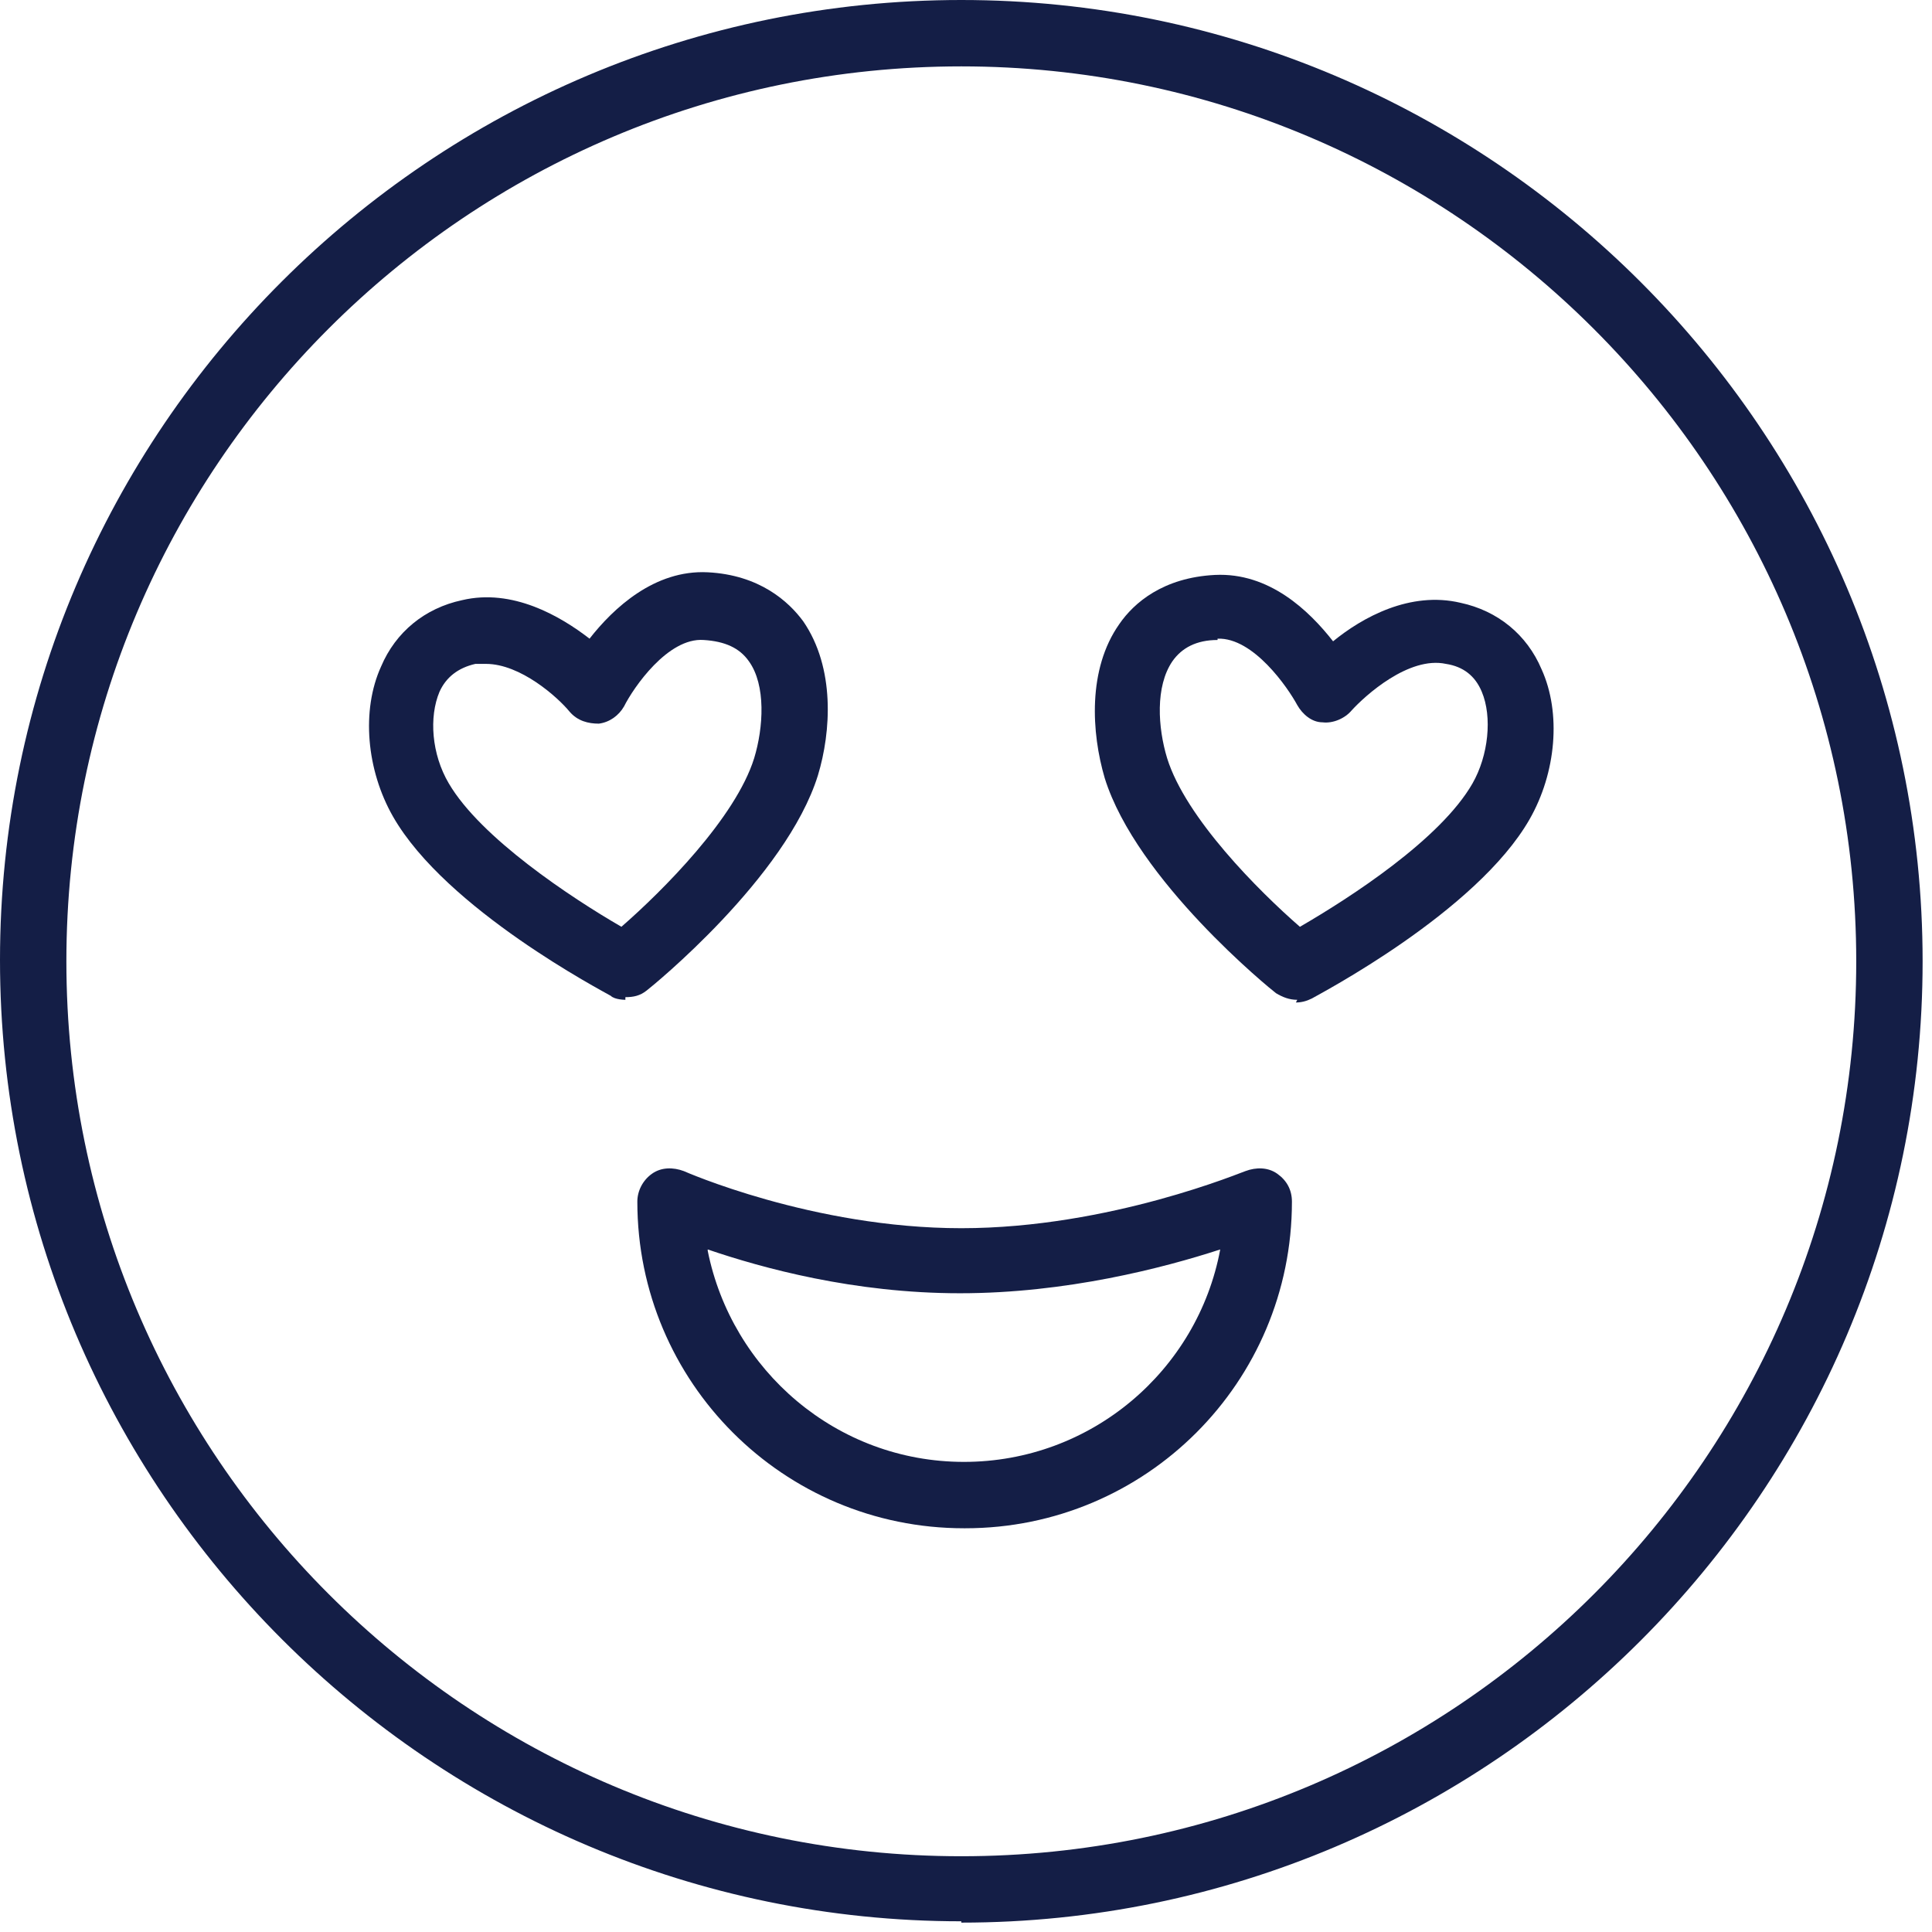
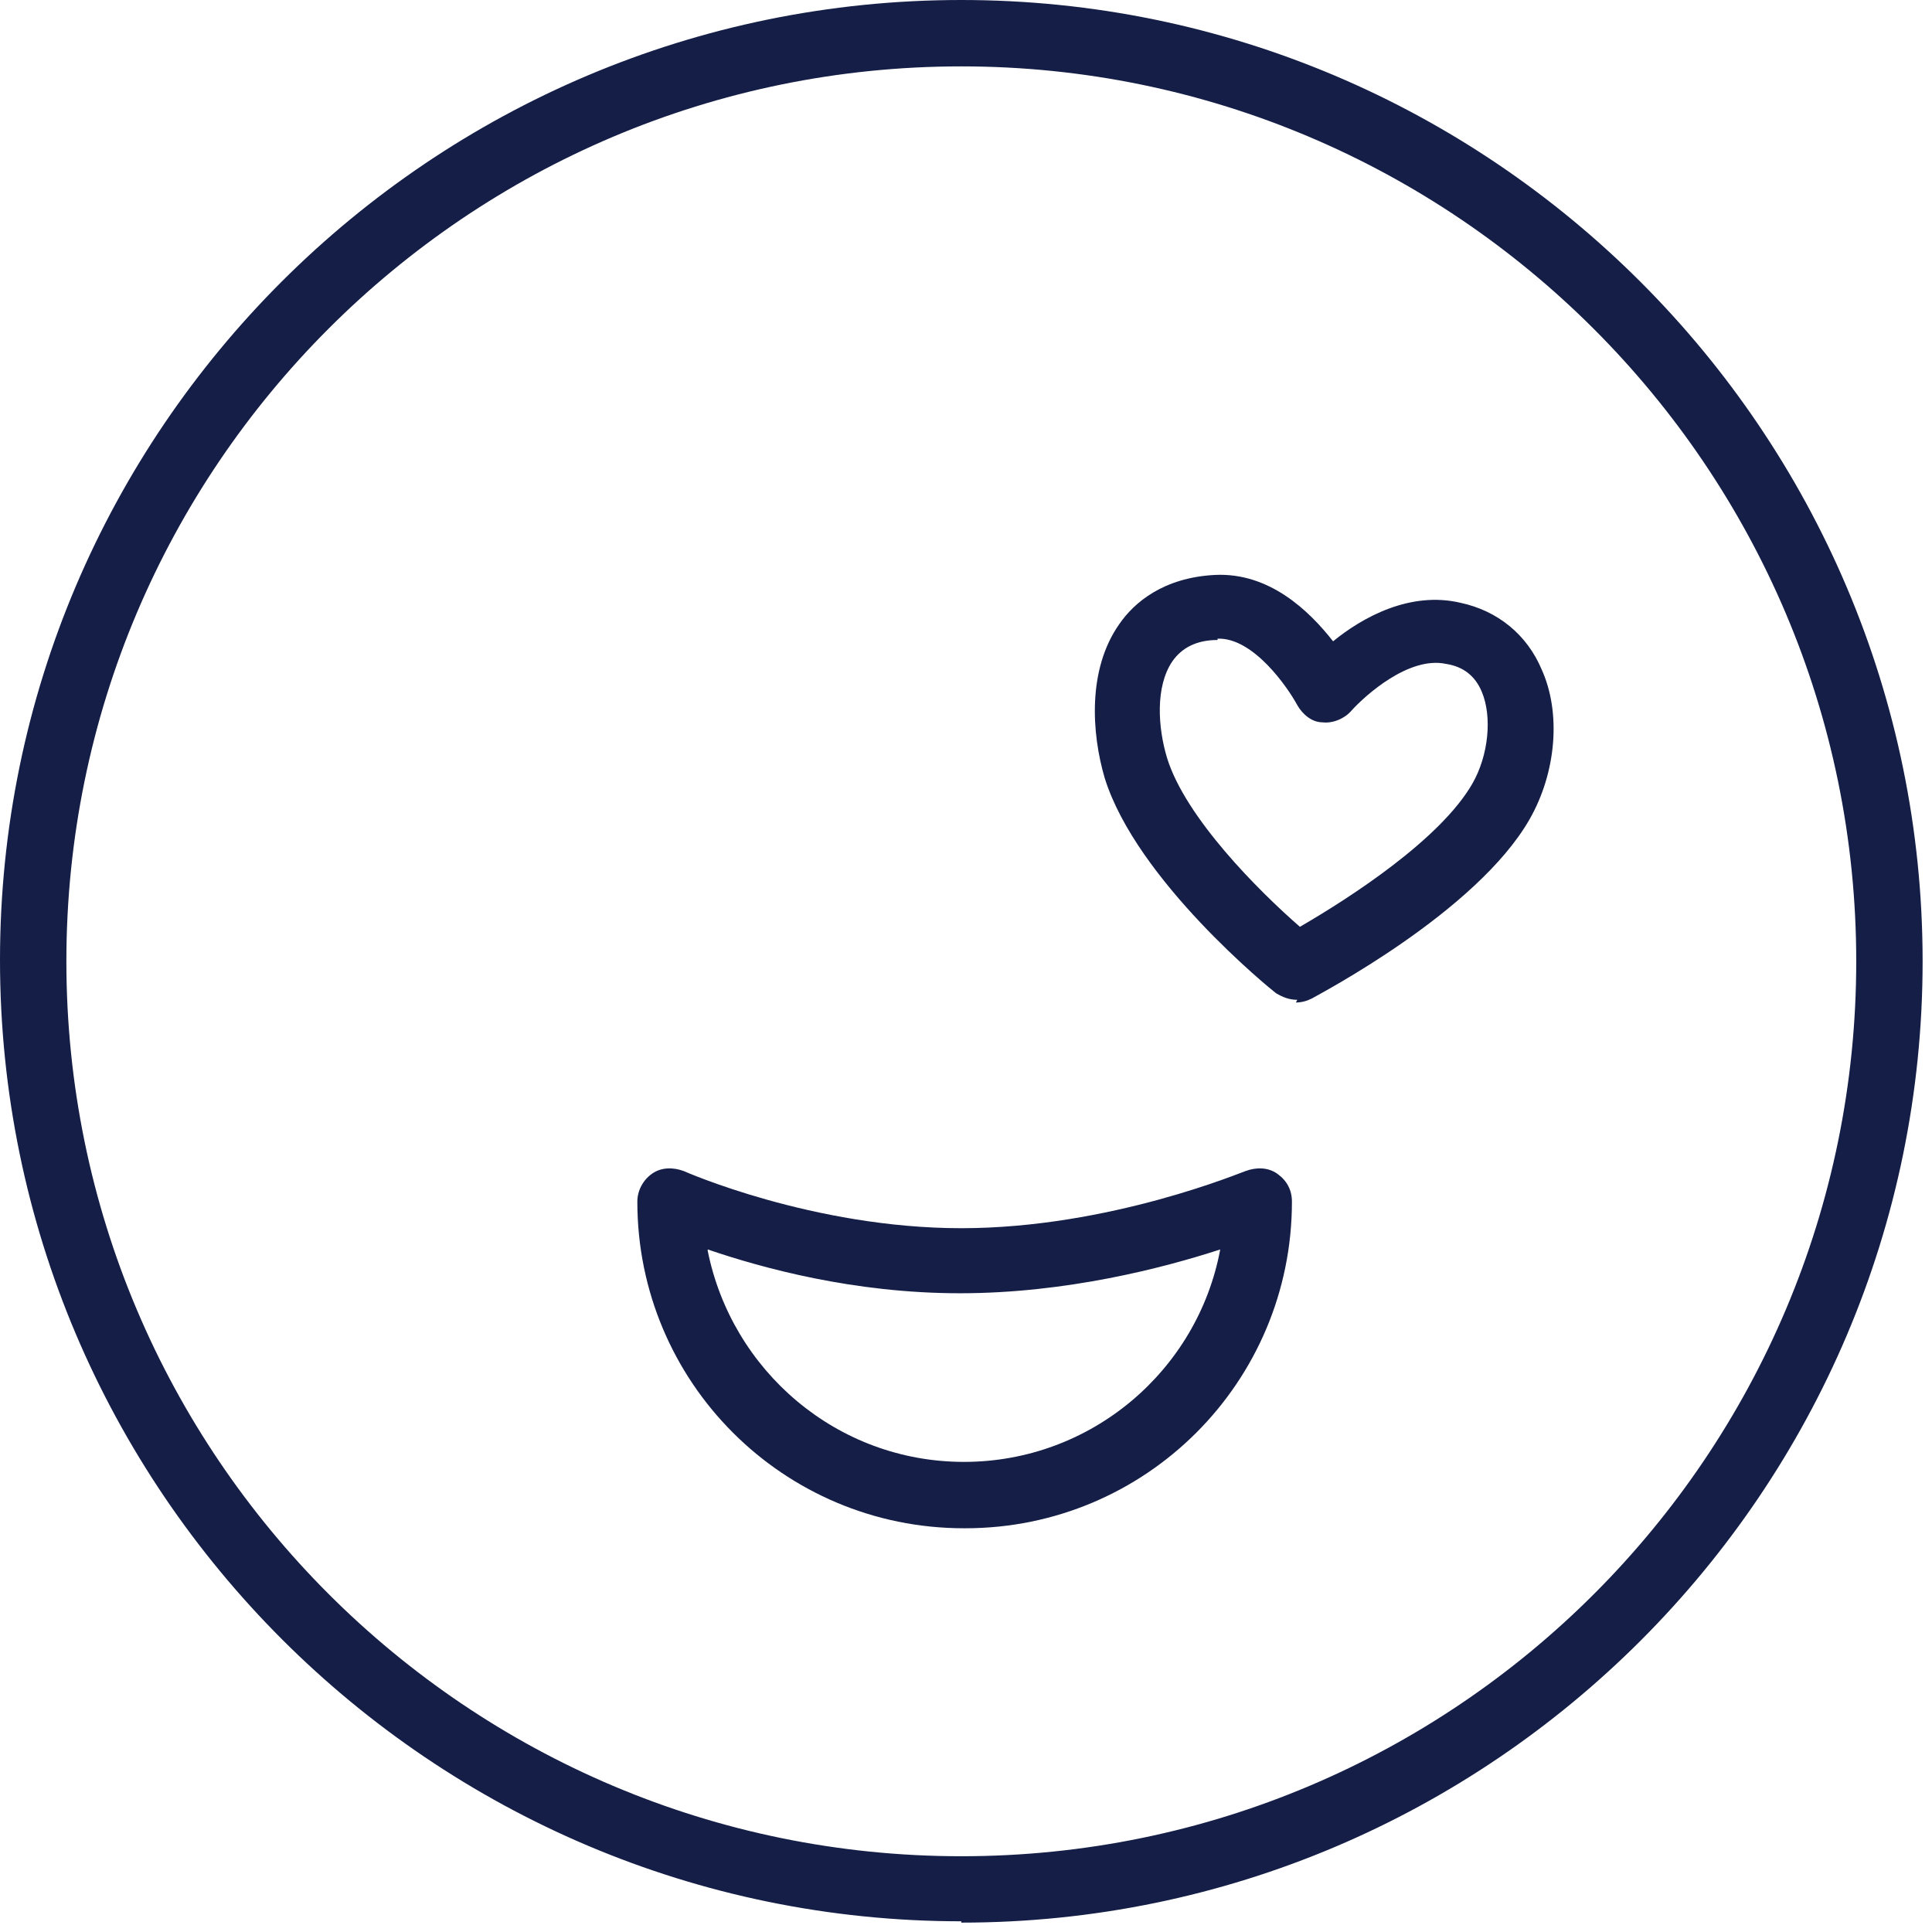
<svg xmlns="http://www.w3.org/2000/svg" width="70" height="70" viewBox="0 0 70 70" fill="none">
  <g id="Group 7">
    <path id="Vector" d="M34.83 69.612C15.635 69.612 0 53.977 0 34.782C0 15.587 15.635 0 34.83 0C54.025 0 69.66 15.635 69.66 34.83C69.66 54.025 54.025 69.66 34.83 69.66V69.612ZM34.83 2.405C16.934 2.405 2.405 16.934 2.405 34.83C2.405 52.727 16.934 67.255 34.83 67.255C52.727 67.255 67.255 52.727 67.255 34.83C67.255 16.934 52.678 2.405 34.83 2.405Z" fill="#141E46" />
    <path id="Vector_2" d="M34.926 55.372C28.384 55.372 23.092 50.08 23.092 43.538C23.092 43.153 23.284 42.768 23.621 42.528C23.958 42.287 24.391 42.287 24.776 42.431C24.776 42.431 29.442 44.5 34.83 44.5C40.218 44.5 45.077 42.431 45.125 42.431C45.51 42.287 45.943 42.287 46.28 42.528C46.617 42.768 46.809 43.105 46.809 43.538C46.809 50.08 41.517 55.372 34.975 55.372H34.926ZM25.642 45.318C26.508 49.648 30.308 52.967 34.926 52.967C39.545 52.967 43.394 49.648 44.211 45.27C42.143 45.943 38.631 46.857 34.782 46.857C30.933 46.857 27.614 45.943 25.642 45.27V45.318Z" fill="#141E46" />
-     <path id="Vector_3" d="M22.659 36.225C22.659 36.225 22.274 36.225 22.13 36.081C21.889 35.937 16.164 32.954 14.24 29.586C13.278 27.903 13.085 25.738 13.807 24.15C14.336 22.899 15.395 22.033 16.742 21.745C18.57 21.312 20.302 22.322 21.36 23.14C22.226 22.033 23.717 20.638 25.642 20.735C27.518 20.831 28.576 21.793 29.105 22.515C30.26 24.198 30.116 26.507 29.634 28.095C28.48 31.799 23.621 35.744 23.429 35.889C23.188 36.081 22.948 36.129 22.659 36.129V36.225ZM17.608 24.054C17.608 24.054 17.367 24.054 17.223 24.054C16.597 24.198 16.164 24.535 15.924 25.064C15.539 25.978 15.635 27.325 16.261 28.384C17.415 30.356 20.686 32.521 22.515 33.579C24.006 32.28 26.652 29.634 27.325 27.47C27.662 26.363 27.758 24.824 27.133 23.958C26.796 23.477 26.267 23.236 25.497 23.188C24.198 23.092 22.948 24.92 22.611 25.593C22.418 25.93 22.081 26.171 21.697 26.219C21.312 26.219 20.927 26.123 20.638 25.786C20.205 25.257 18.858 24.054 17.608 24.054Z" fill="#141E46" />
    <path id="Vector_4" d="M47.002 36.225C46.713 36.225 46.472 36.129 46.232 35.985C46.039 35.841 41.18 31.896 40.026 28.191C39.545 26.556 39.4 24.247 40.555 22.611C41.084 21.841 42.143 20.927 44.019 20.831C45.991 20.735 47.434 22.13 48.3 23.236C49.359 22.37 51.091 21.408 52.919 21.841C54.266 22.13 55.324 22.996 55.853 24.247C56.575 25.834 56.383 27.999 55.42 29.683C53.496 33.05 47.771 36.033 47.531 36.177C47.338 36.274 47.146 36.322 46.953 36.322L47.002 36.225ZM44.115 23.188C43.345 23.188 42.816 23.477 42.479 23.958C41.854 24.872 41.95 26.363 42.287 27.47C42.96 29.635 45.606 32.281 47.098 33.58C48.926 32.521 52.197 30.404 53.352 28.384C53.929 27.374 54.073 25.979 53.688 25.064C53.448 24.487 53.015 24.15 52.39 24.054C51.043 23.765 49.455 25.209 48.974 25.738C48.733 26.027 48.3 26.219 47.916 26.171C47.531 26.171 47.194 25.882 47.002 25.546C46.665 24.92 45.414 23.092 44.115 23.14V23.188Z" fill="#141E46" />
  </g>
</svg>